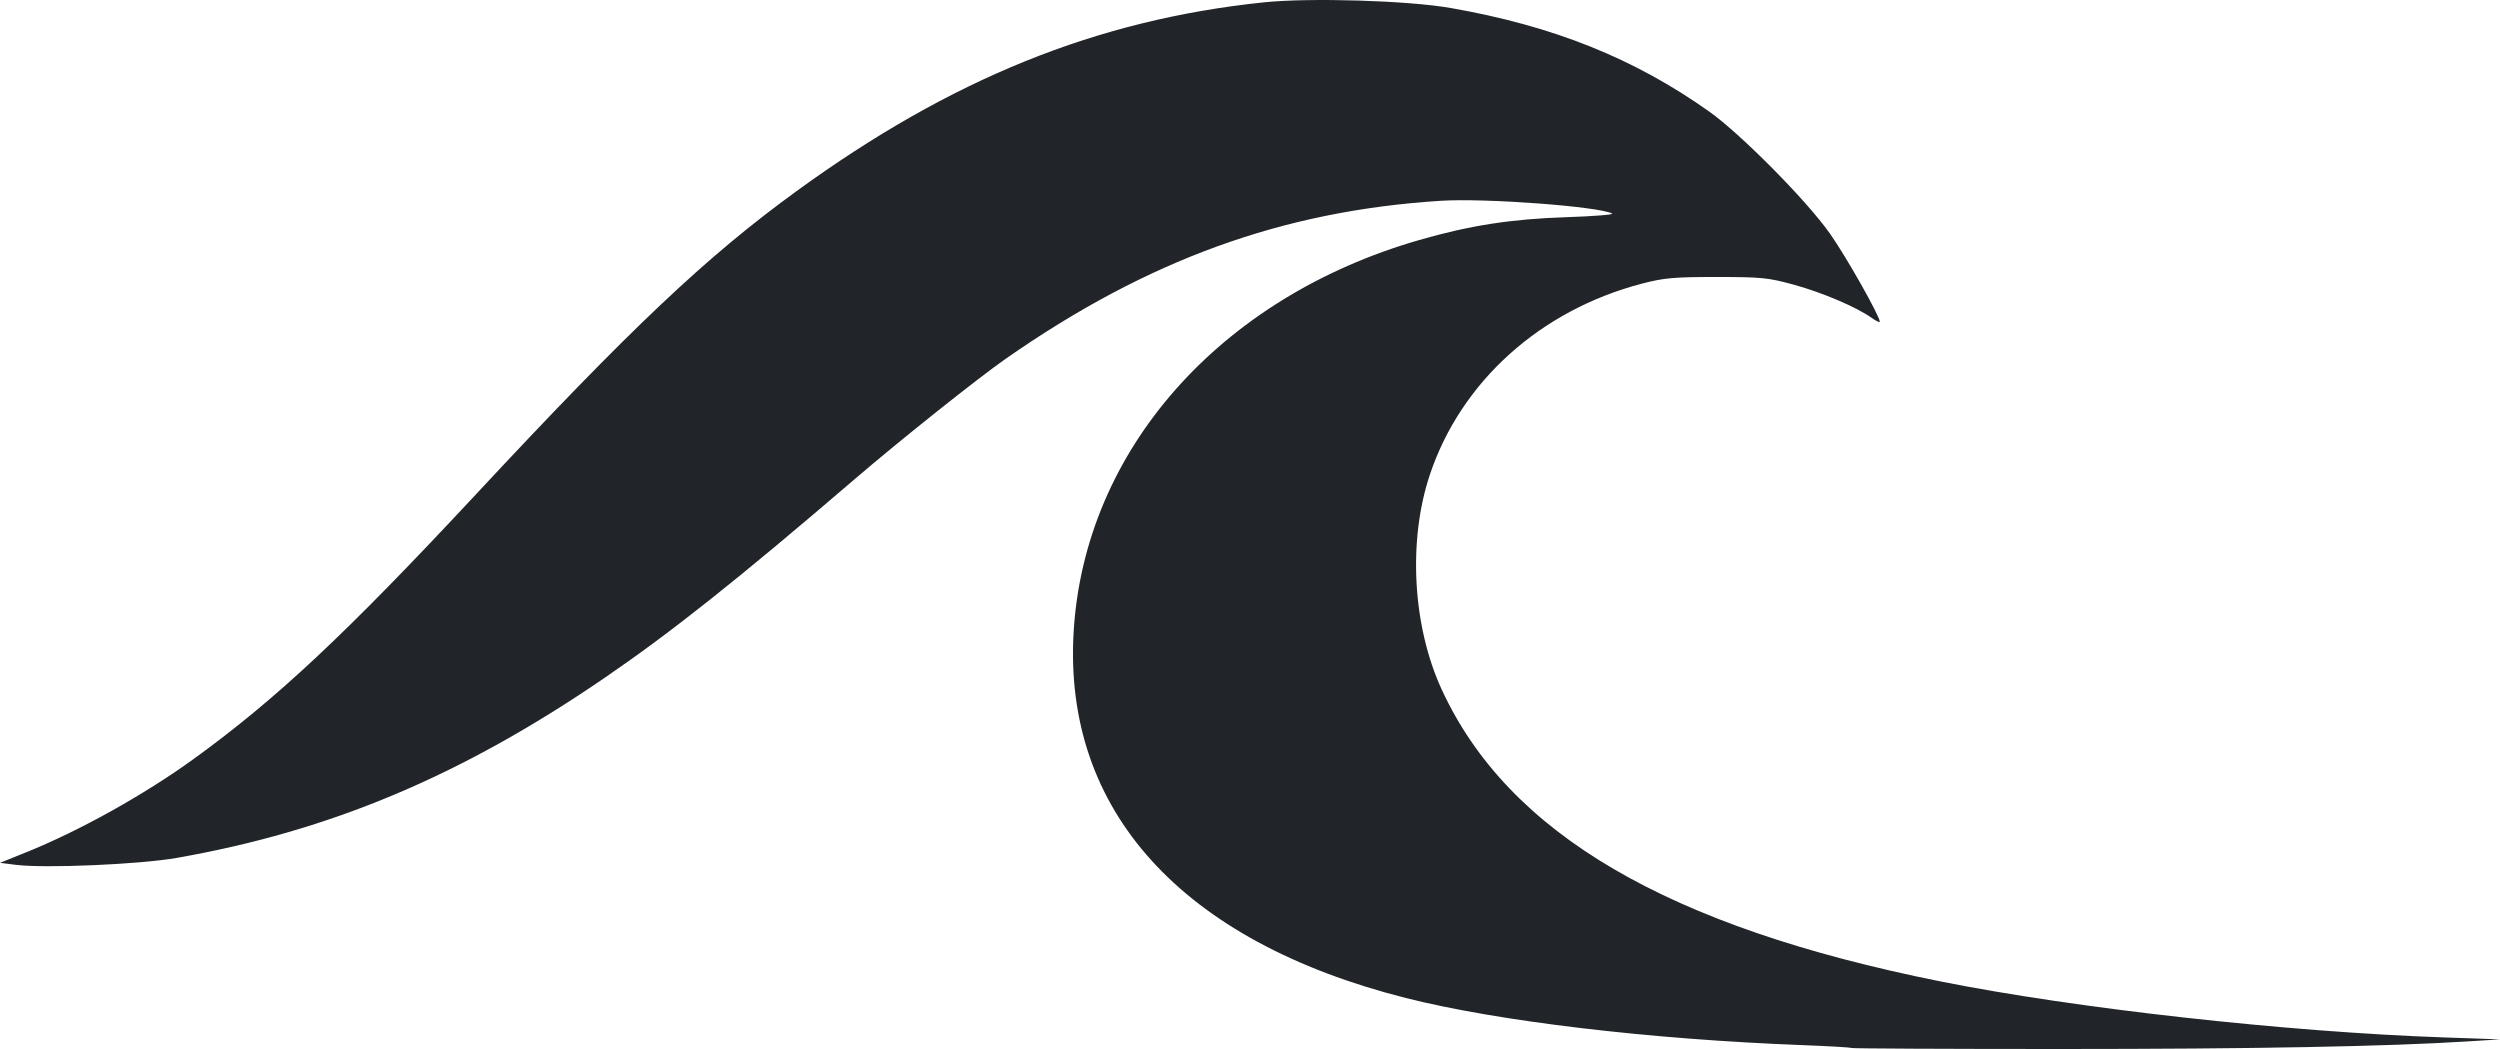
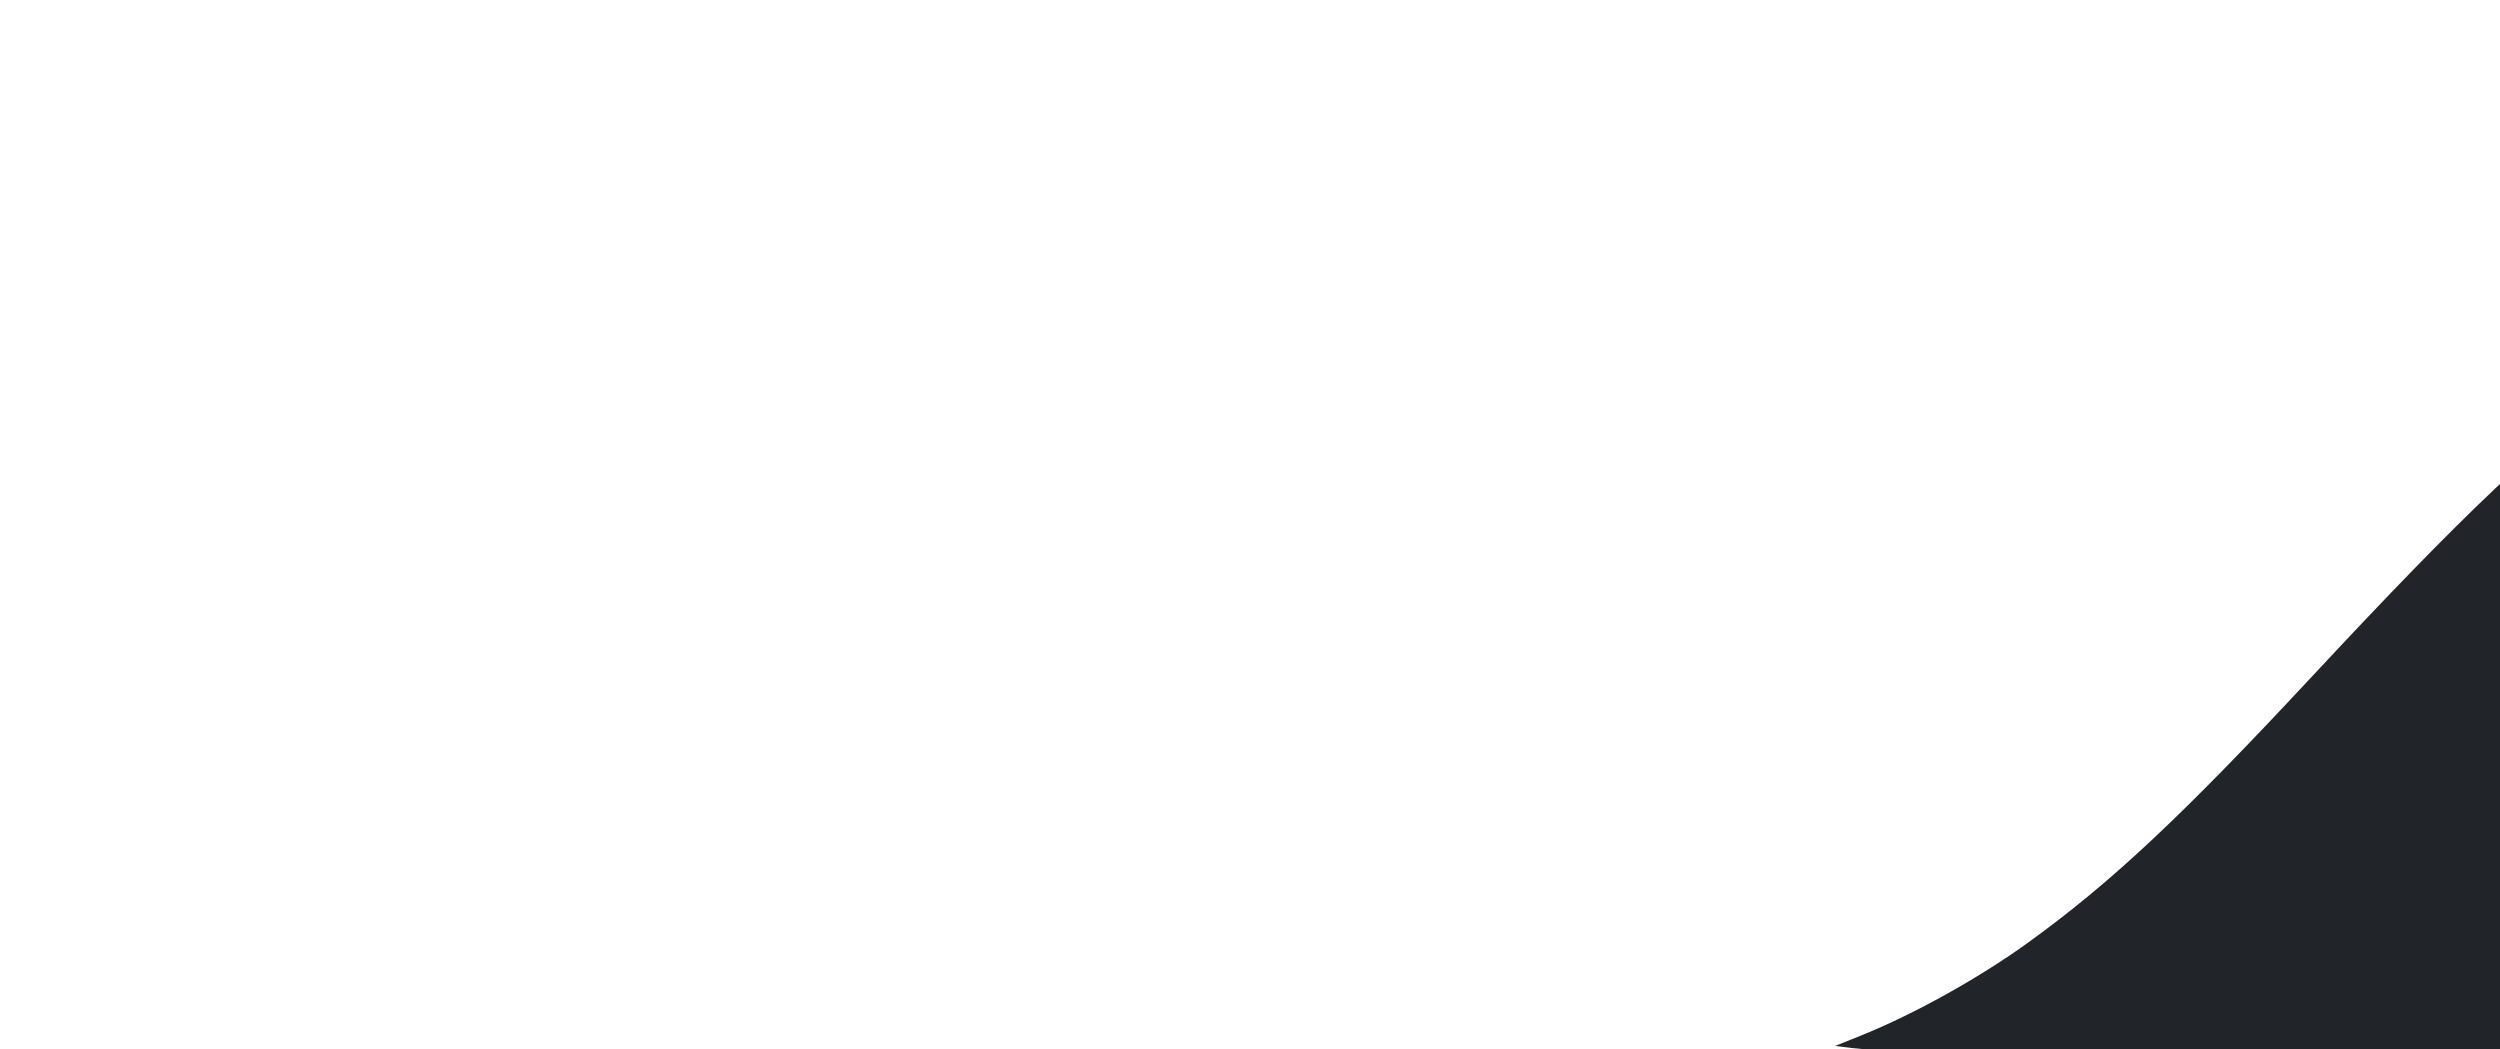
<svg xmlns="http://www.w3.org/2000/svg" width="209.757mm" height="88.014mm" viewBox="0 0 209.757 88.014" version="1.1" id="svg1" xml:space="preserve">
  <defs id="defs1" />
  <g id="layer1" transform="translate(-566.773,-30.158)">
-     <path style="display:none;fill:#000000;stroke-width:0.892" d="m 745.393,93.027 c -3.083,-0.38 -5.551,-1.564 -7.453,-3.578 -6.498,-6.878 -3.681,-18.269 5.201,-21.03 2.175,-0.676 6.161,-0.717 8.27,-0.086 1.5,0.449 3.655,1.522 4.548,2.263 l 0.536,0.445 -1.137,1.52 -1.137,1.52 -0.697,-0.581 c -0.384,-0.319 -1.388,-0.916 -2.231,-1.326 -1.415,-0.687 -1.718,-0.745 -3.894,-0.737 -1.893,0.006 -2.629,0.115 -3.72,0.549 -1.826,0.726 -3.523,2.409 -4.491,4.452 -0.71,1.499 -0.757,1.762 -0.757,4.195 6.4e-4,2.375 0.058,2.713 0.673,3.967 0.955,1.948 2.783,3.742 4.449,4.365 2.742,1.026 5.696,0.909 8.469,-0.335 l 1.396,-0.627 v -2.8 -2.8 h -3.329 c -2.939,0 -3.313,-0.044 -3.186,-0.373 0.079,-0.205 0.143,-0.949 0.143,-1.652 v -1.279 h 5.074 5.074 v 5.144 5.144 l -1.155,0.881 c -3.005,2.292 -6.685,3.245 -10.645,2.757 z m -48.302,-0.768 c 1.211,-2.729 5.091,-11.302 6.757,-14.928 1.192,-2.596 2.605,-5.707 3.138,-6.912 l 0.97,-2.192 1.873,0.068 1.873,0.068 2.35,5.074 c 2.854,6.163 8.083,17.853 8.313,18.586 0.164,0.522 0.133,0.531 -1.831,0.531 h -1.998 l -1.257,-2.95 -1.257,-2.95 h -6.262 -6.262 l -0.572,1.475 c -0.314,0.811 -0.873,2.139 -1.24,2.95 l -0.669,1.475 h -2.029 c -1.536,0 -1.997,-0.072 -1.898,-0.295 z m 17.385,-9.04 c 0,-0.071 -0.592,-1.426 -1.316,-3.009 -0.724,-1.584 -1.746,-3.862 -2.271,-5.062 -0.525,-1.201 -1.021,-2.181 -1.103,-2.179 -0.081,0.003 -0.645,1.144 -1.253,2.537 -0.608,1.393 -1.638,3.728 -2.289,5.188 l -1.184,2.655 h 4.709 c 2.59,0 4.709,-0.059 4.709,-0.13 z m 58.116,-2.761 0.061,-12.096 9.146,-0.062 9.146,-0.062 v 1.773 1.773 h -7.316 -7.316 v 3.422 3.422 h 6.608 6.608 v 1.77 1.77 h -6.608 -6.608 v 3.419 3.419 l 7.373,0.062 7.373,0.062 0.015,1.711 0.015,1.711 h -9.278 -9.278 z m 33.613,8.024 c -0.085,-2.239 -0.155,-7.709 -0.155,-12.155 l -7.3e-4,-8.083 h 1.762 1.762 l 4.089,5.133 c 4.742,5.954 8.692,11.04 9.165,11.801 0.181,0.292 0.411,0.531 0.509,0.531 0.099,0 0.179,-3.93 0.179,-8.732 v -8.732 h 1.888 1.888 v 12.155 12.155 l -1.593,-0.005 -1.593,-0.005 -6.311,-8.078 c -3.471,-4.443 -6.68,-8.503 -7.131,-9.022 l -0.82,-0.944 -0.009,9.027 -0.009,9.027 h -1.733 -1.733 z m 43.743,-6.313 v -10.385 h -4.012 -4.012 v -1.77 -1.77 h 10.031 10.031 v 1.77 1.77 h -4.13 -4.13 v 10.385 10.385 h -1.888 -1.888 z m 27.85,-1.652 v -12.037 h 1.062 1.062 v 12.037 12.037 h -1.062 -1.062 z m 20.566,-9e-5 -0.086,-12.037 h 5.299 c 4.507,0 5.572,0.07 7.124,0.467 4.351,1.113 7.257,3.855 8.49,8.013 0.47,1.585 0.496,5.105 0.05,6.781 -1.141,4.285 -4.643,7.494 -9.228,8.457 -1.146,0.241 -3.169,0.348 -6.608,0.351 l -4.956,0.003 z m 11.605,9.561 c 2.942,-0.766 5.076,-2.406 6.289,-4.83 2.428,-4.854 0.956,-10.366 -3.529,-13.218 -1.88,-1.195 -3.167,-1.425 -7.983,-1.425 h -4.357 l 0.152,1.451 c 0.083,0.798 0.152,5.259 0.152,9.913 v 8.462 h 3.963 c 2.751,0 4.376,-0.108 5.314,-0.352 z m 25.889,-9.56 v -12.037 h 9.1 9.1 l -0.073,1.003 -0.073,1.003 -7.996,0.062 -7.996,0.062 0.146,0.882 c 0.08,0.485 0.147,2.461 0.148,4.391 l 0.003,3.509 6.962,-0.093 6.962,-0.093 v 1.128 1.128 l -7.021,-2.6e-4 -7.021,-2.6e-4 0.069,4.485 0.069,4.484 h 7.897 7.897 v 1.062 1.062 h -9.087 -9.086 z" id="path1-5" />
-     <path d="m 722.109,118.086 c -0.054,-0.047 -1.904,-0.155 -4.111,-0.239 -12.864,-0.491 -25.535,-1.997 -33.278,-3.956 -18.825,-4.761 -28.775,-15.749 -27.863,-30.767 0.922,-15.18 12.24,-27.997 28.983,-32.824 4.279,-1.234 7.738,-1.769 12.418,-1.923 2.254,-0.074 3.953,-0.21 3.776,-0.303 -1.141,-0.597 -10.647,-1.305 -14.364,-1.07 -13.286,0.842 -24.594,4.945 -36.495,13.242 -2.338,1.63 -8.835,6.806 -12.634,10.065 -9.879,8.476 -15.416,12.875 -21.085,16.752 -11.989,8.199 -22.972,12.816 -35.874,15.079 -3.088,0.542 -11.02,0.884 -13.448,0.581 l -1.362,-0.17 2.213,-0.891 c 4.435,-1.785 9.902,-4.831 14.014,-7.808 6.966,-5.043 12.796,-10.506 23.667,-22.177 13.028,-13.987 19.341,-19.959 26.93,-25.477 12.986,-9.442 25.199,-14.379 39.195,-15.844 3.872,-0.405 12.107,-0.157 15.707,0.474 8.617,1.51 15.374,4.217 21.682,8.687 2.626,1.861 8.161,7.45 10.112,10.212 1.366,1.934 4.199,6.941 4.199,7.422 0,0.089 -0.31,-0.058 -0.689,-0.328 -1.263,-0.899 -4.122,-2.117 -6.509,-2.774 -2.157,-0.593 -2.716,-0.649 -6.49,-0.65 -3.576,-7.7e-4 -4.415,0.073 -6.254,0.553 -8.521,2.223 -15.172,8.203 -17.795,16 -1.866,5.547 -1.471,12.748 0.991,18.077 5.575,12.067 18.94,19.887 41.821,24.469 11.329,2.269 29.018,4.239 42.181,4.699 l 4.785,0.167 -2.714,0.171 c -6.754,0.426 -18.062,0.637 -34.167,0.637 -9.593,0 -17.485,-0.039 -17.54,-0.086 z" style="fill:#212529;fill-opacity:1;stroke-width:0.892" id="path1-6-6" />
+     <path d="m 722.109,118.086 l -1.362,-0.17 2.213,-0.891 c 4.435,-1.785 9.902,-4.831 14.014,-7.808 6.966,-5.043 12.796,-10.506 23.667,-22.177 13.028,-13.987 19.341,-19.959 26.93,-25.477 12.986,-9.442 25.199,-14.379 39.195,-15.844 3.872,-0.405 12.107,-0.157 15.707,0.474 8.617,1.51 15.374,4.217 21.682,8.687 2.626,1.861 8.161,7.45 10.112,10.212 1.366,1.934 4.199,6.941 4.199,7.422 0,0.089 -0.31,-0.058 -0.689,-0.328 -1.263,-0.899 -4.122,-2.117 -6.509,-2.774 -2.157,-0.593 -2.716,-0.649 -6.49,-0.65 -3.576,-7.7e-4 -4.415,0.073 -6.254,0.553 -8.521,2.223 -15.172,8.203 -17.795,16 -1.866,5.547 -1.471,12.748 0.991,18.077 5.575,12.067 18.94,19.887 41.821,24.469 11.329,2.269 29.018,4.239 42.181,4.699 l 4.785,0.167 -2.714,0.171 c -6.754,0.426 -18.062,0.637 -34.167,0.637 -9.593,0 -17.485,-0.039 -17.54,-0.086 z" style="fill:#212529;fill-opacity:1;stroke-width:0.892" id="path1-6-6" />
  </g>
</svg>